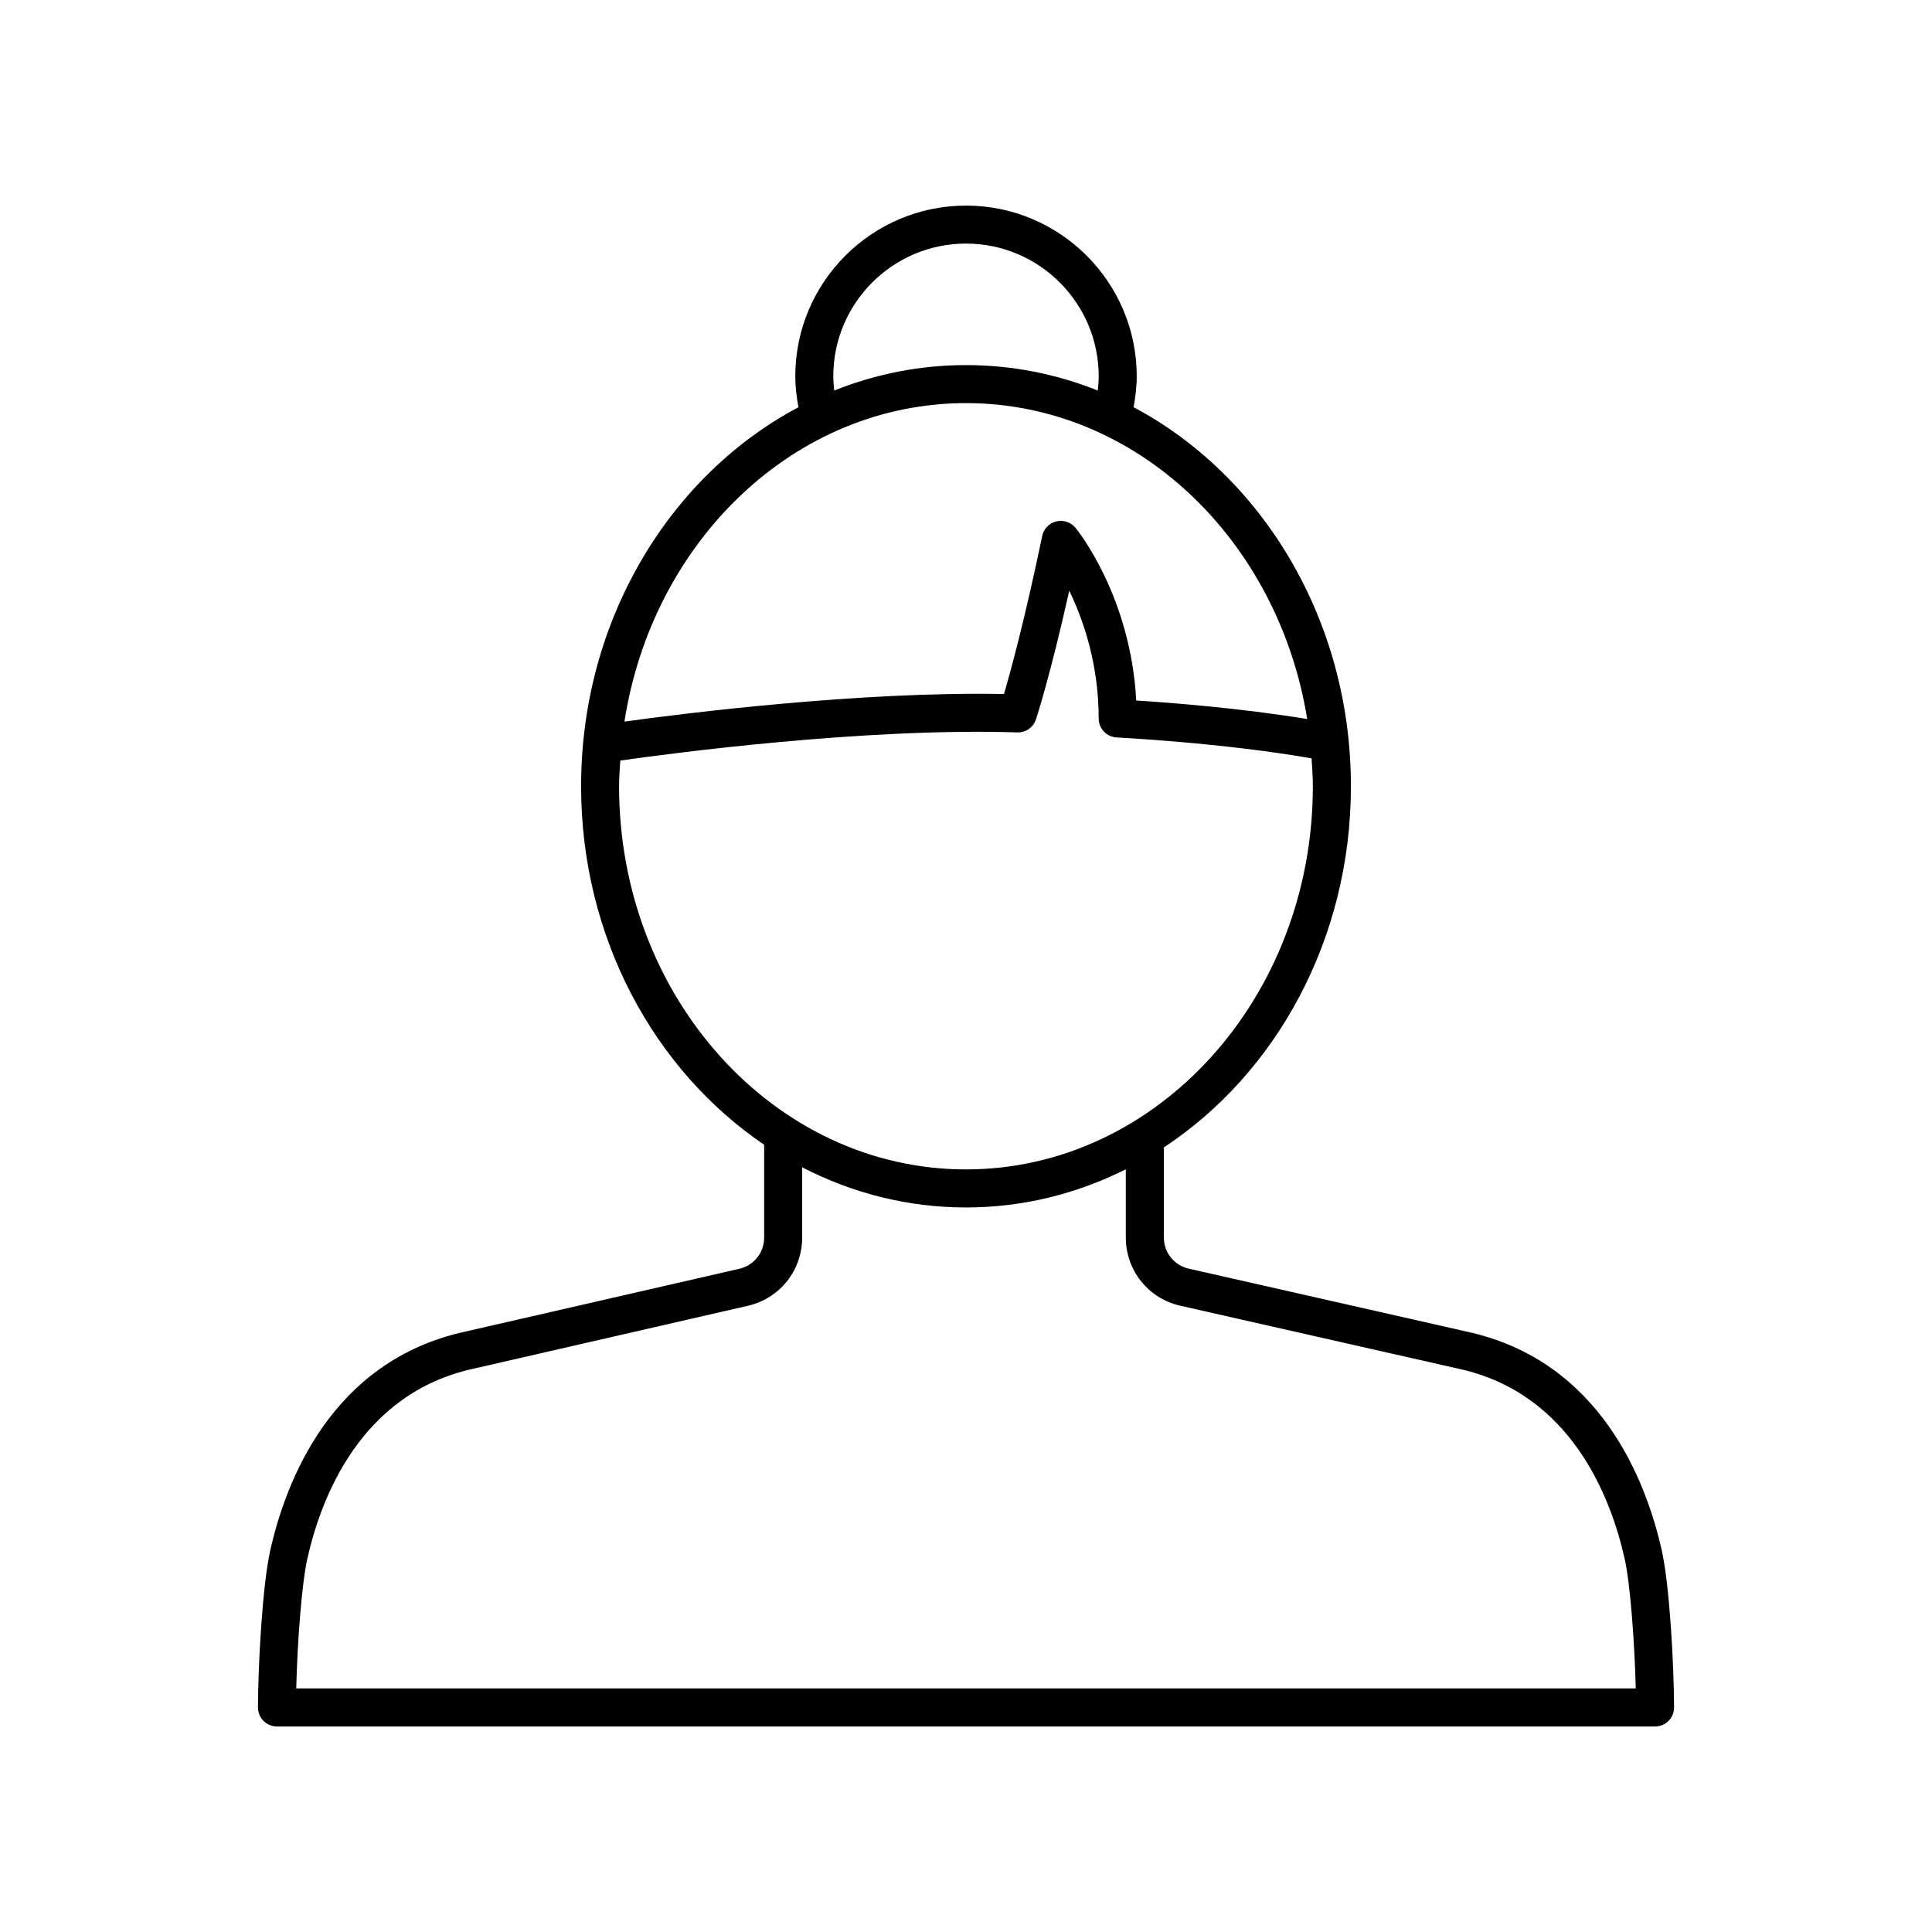
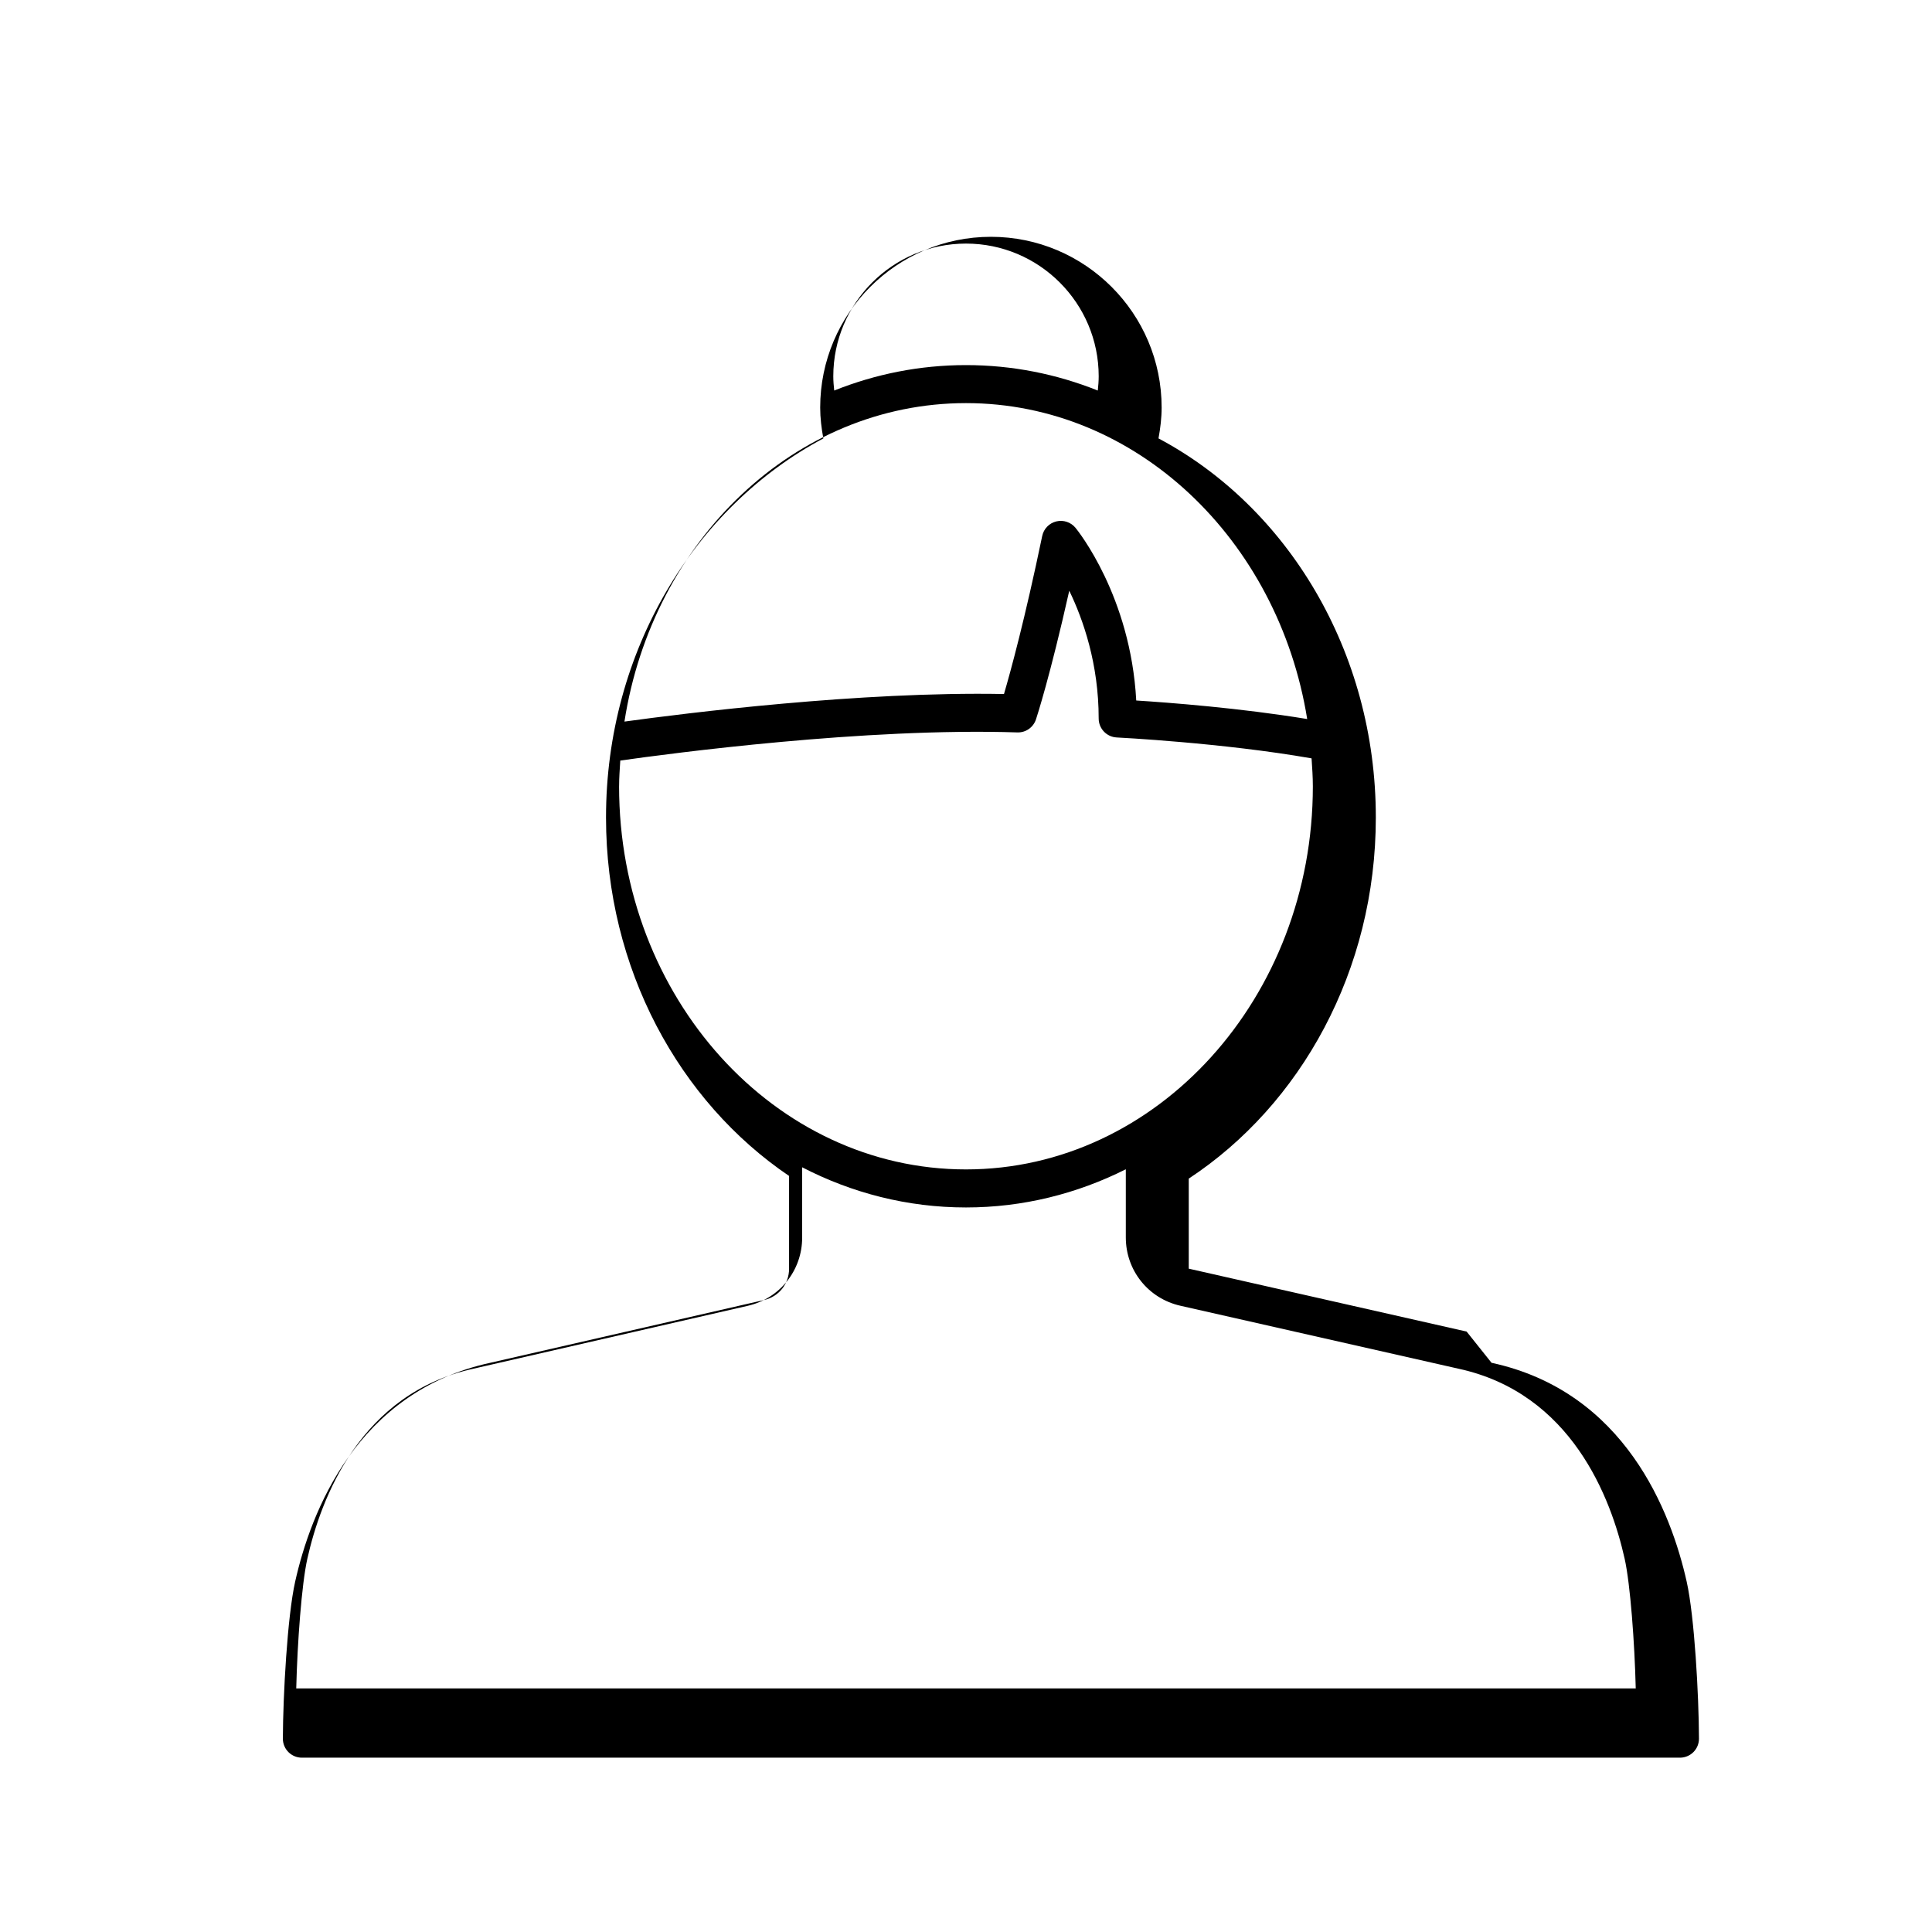
<svg xmlns="http://www.w3.org/2000/svg" fill="#000000" width="800px" height="800px" version="1.1" viewBox="144 144 512 512">
-   <path d="m532.67 496.88-73.637-16.672c-3.887-0.879-6.602-4.281-6.602-8.27v-23.863c29.676-19.539 49.574-55.121 49.574-95.703 0-44.137-23.535-82.363-57.594-100.46 0.492-2.699 0.832-5.426 0.832-8.184 0-24.945-20.297-45.242-45.242-45.242s-45.246 20.297-45.246 45.246c0 2.758 0.34 5.484 0.836 8.184-34.059 18.094-57.594 56.324-57.594 100.46 0 40.094 19.426 75.301 48.512 94.988v24.613c0 3.977-2.707 7.371-6.582 8.262l-72.547 16.633c-35.461 7.668-47.652 39.645-51.766 58.023-2.062 9.223-3.215 30.074-3.254 41.582-0.004 1.34 0.523 2.625 1.469 3.574 0.945 0.945 2.227 1.48 3.566 1.48h365.21c1.34 0 2.621-0.535 3.57-1.48 0.945-0.949 1.473-2.234 1.469-3.574-0.039-11.508-1.191-32.359-3.254-41.582-4.113-18.379-16.305-50.359-51.719-58.012zm-167.84-253.16c0-19.391 15.773-35.168 35.168-35.168 19.391 0 35.168 15.777 35.168 35.168 0 1.266-0.105 2.523-0.242 3.777-10.898-4.359-22.664-6.742-34.926-6.742s-24.023 2.383-34.922 6.742c-0.137-1.254-0.246-2.512-0.246-3.777zm35.168 7.109c45.176 0 82.762 36.215 90.422 83.723-17.773-2.93-36.723-4.367-45.305-4.91-1.488-27.602-15.465-44.992-16.09-45.758-1.23-1.5-3.219-2.164-5.098-1.703-1.887 0.461-3.34 1.965-3.734 3.867-4.594 22.082-8.363 35.852-10.129 41.875-38.156-0.727-84.434 5.082-100.58 7.305 7.41-47.836 45.125-84.398 90.516-84.398zm-91.93 101.54c0-2.301 0.176-4.551 0.312-6.812 13.316-1.895 64.922-8.766 105.22-7.461 2.25 0.082 4.242-1.332 4.945-3.453 0.172-0.52 3.715-11.32 8.82-34.094 3.738 7.727 7.797 19.434 7.797 33.855 0 2.688 2.109 4.902 4.793 5.031 0.289 0.016 28.074 1.406 51.625 5.539 0.16 2.449 0.34 4.898 0.34 7.391 0 55.988-41.238 101.54-91.93 101.54-50.688 0.004-91.926-45.547-91.926-101.54zm-85.562 239.08c0.297-12.125 1.438-27.645 2.941-34.363 3.586-16.031 14.078-43.891 44.121-50.387l72.605-16.648c8.484-1.945 14.41-9.379 14.41-18.082v-18.625c13.18 6.816 27.891 10.645 43.414 10.645 15.105 0 29.445-3.641 42.355-10.117v18.066c0 8.727 5.945 16.168 14.453 18.094l73.684 16.684c29.984 6.481 40.477 34.34 44.062 50.375 1.5 6.719 2.641 22.234 2.938 34.359z" />
+   <path d="m532.67 496.88-73.637-16.672v-23.863c29.676-19.539 49.574-55.121 49.574-95.703 0-44.137-23.535-82.363-57.594-100.46 0.492-2.699 0.832-5.426 0.832-8.184 0-24.945-20.297-45.242-45.242-45.242s-45.246 20.297-45.246 45.246c0 2.758 0.34 5.484 0.836 8.184-34.059 18.094-57.594 56.324-57.594 100.46 0 40.094 19.426 75.301 48.512 94.988v24.613c0 3.977-2.707 7.371-6.582 8.262l-72.547 16.633c-35.461 7.668-47.652 39.645-51.766 58.023-2.062 9.223-3.215 30.074-3.254 41.582-0.004 1.34 0.523 2.625 1.469 3.574 0.945 0.945 2.227 1.48 3.566 1.48h365.21c1.34 0 2.621-0.535 3.57-1.48 0.945-0.949 1.473-2.234 1.469-3.574-0.039-11.508-1.191-32.359-3.254-41.582-4.113-18.379-16.305-50.359-51.719-58.012zm-167.84-253.16c0-19.391 15.773-35.168 35.168-35.168 19.391 0 35.168 15.777 35.168 35.168 0 1.266-0.105 2.523-0.242 3.777-10.898-4.359-22.664-6.742-34.926-6.742s-24.023 2.383-34.922 6.742c-0.137-1.254-0.246-2.512-0.246-3.777zm35.168 7.109c45.176 0 82.762 36.215 90.422 83.723-17.773-2.93-36.723-4.367-45.305-4.91-1.488-27.602-15.465-44.992-16.09-45.758-1.23-1.5-3.219-2.164-5.098-1.703-1.887 0.461-3.34 1.965-3.734 3.867-4.594 22.082-8.363 35.852-10.129 41.875-38.156-0.727-84.434 5.082-100.58 7.305 7.41-47.836 45.125-84.398 90.516-84.398zm-91.93 101.54c0-2.301 0.176-4.551 0.312-6.812 13.316-1.895 64.922-8.766 105.22-7.461 2.25 0.082 4.242-1.332 4.945-3.453 0.172-0.52 3.715-11.32 8.82-34.094 3.738 7.727 7.797 19.434 7.797 33.855 0 2.688 2.109 4.902 4.793 5.031 0.289 0.016 28.074 1.406 51.625 5.539 0.16 2.449 0.34 4.898 0.34 7.391 0 55.988-41.238 101.54-91.93 101.54-50.688 0.004-91.926-45.547-91.926-101.54zm-85.562 239.08c0.297-12.125 1.438-27.645 2.941-34.363 3.586-16.031 14.078-43.891 44.121-50.387l72.605-16.648c8.484-1.945 14.41-9.379 14.41-18.082v-18.625c13.18 6.816 27.891 10.645 43.414 10.645 15.105 0 29.445-3.641 42.355-10.117v18.066c0 8.727 5.945 16.168 14.453 18.094l73.684 16.684c29.984 6.481 40.477 34.34 44.062 50.375 1.5 6.719 2.641 22.234 2.938 34.359z" />
</svg>